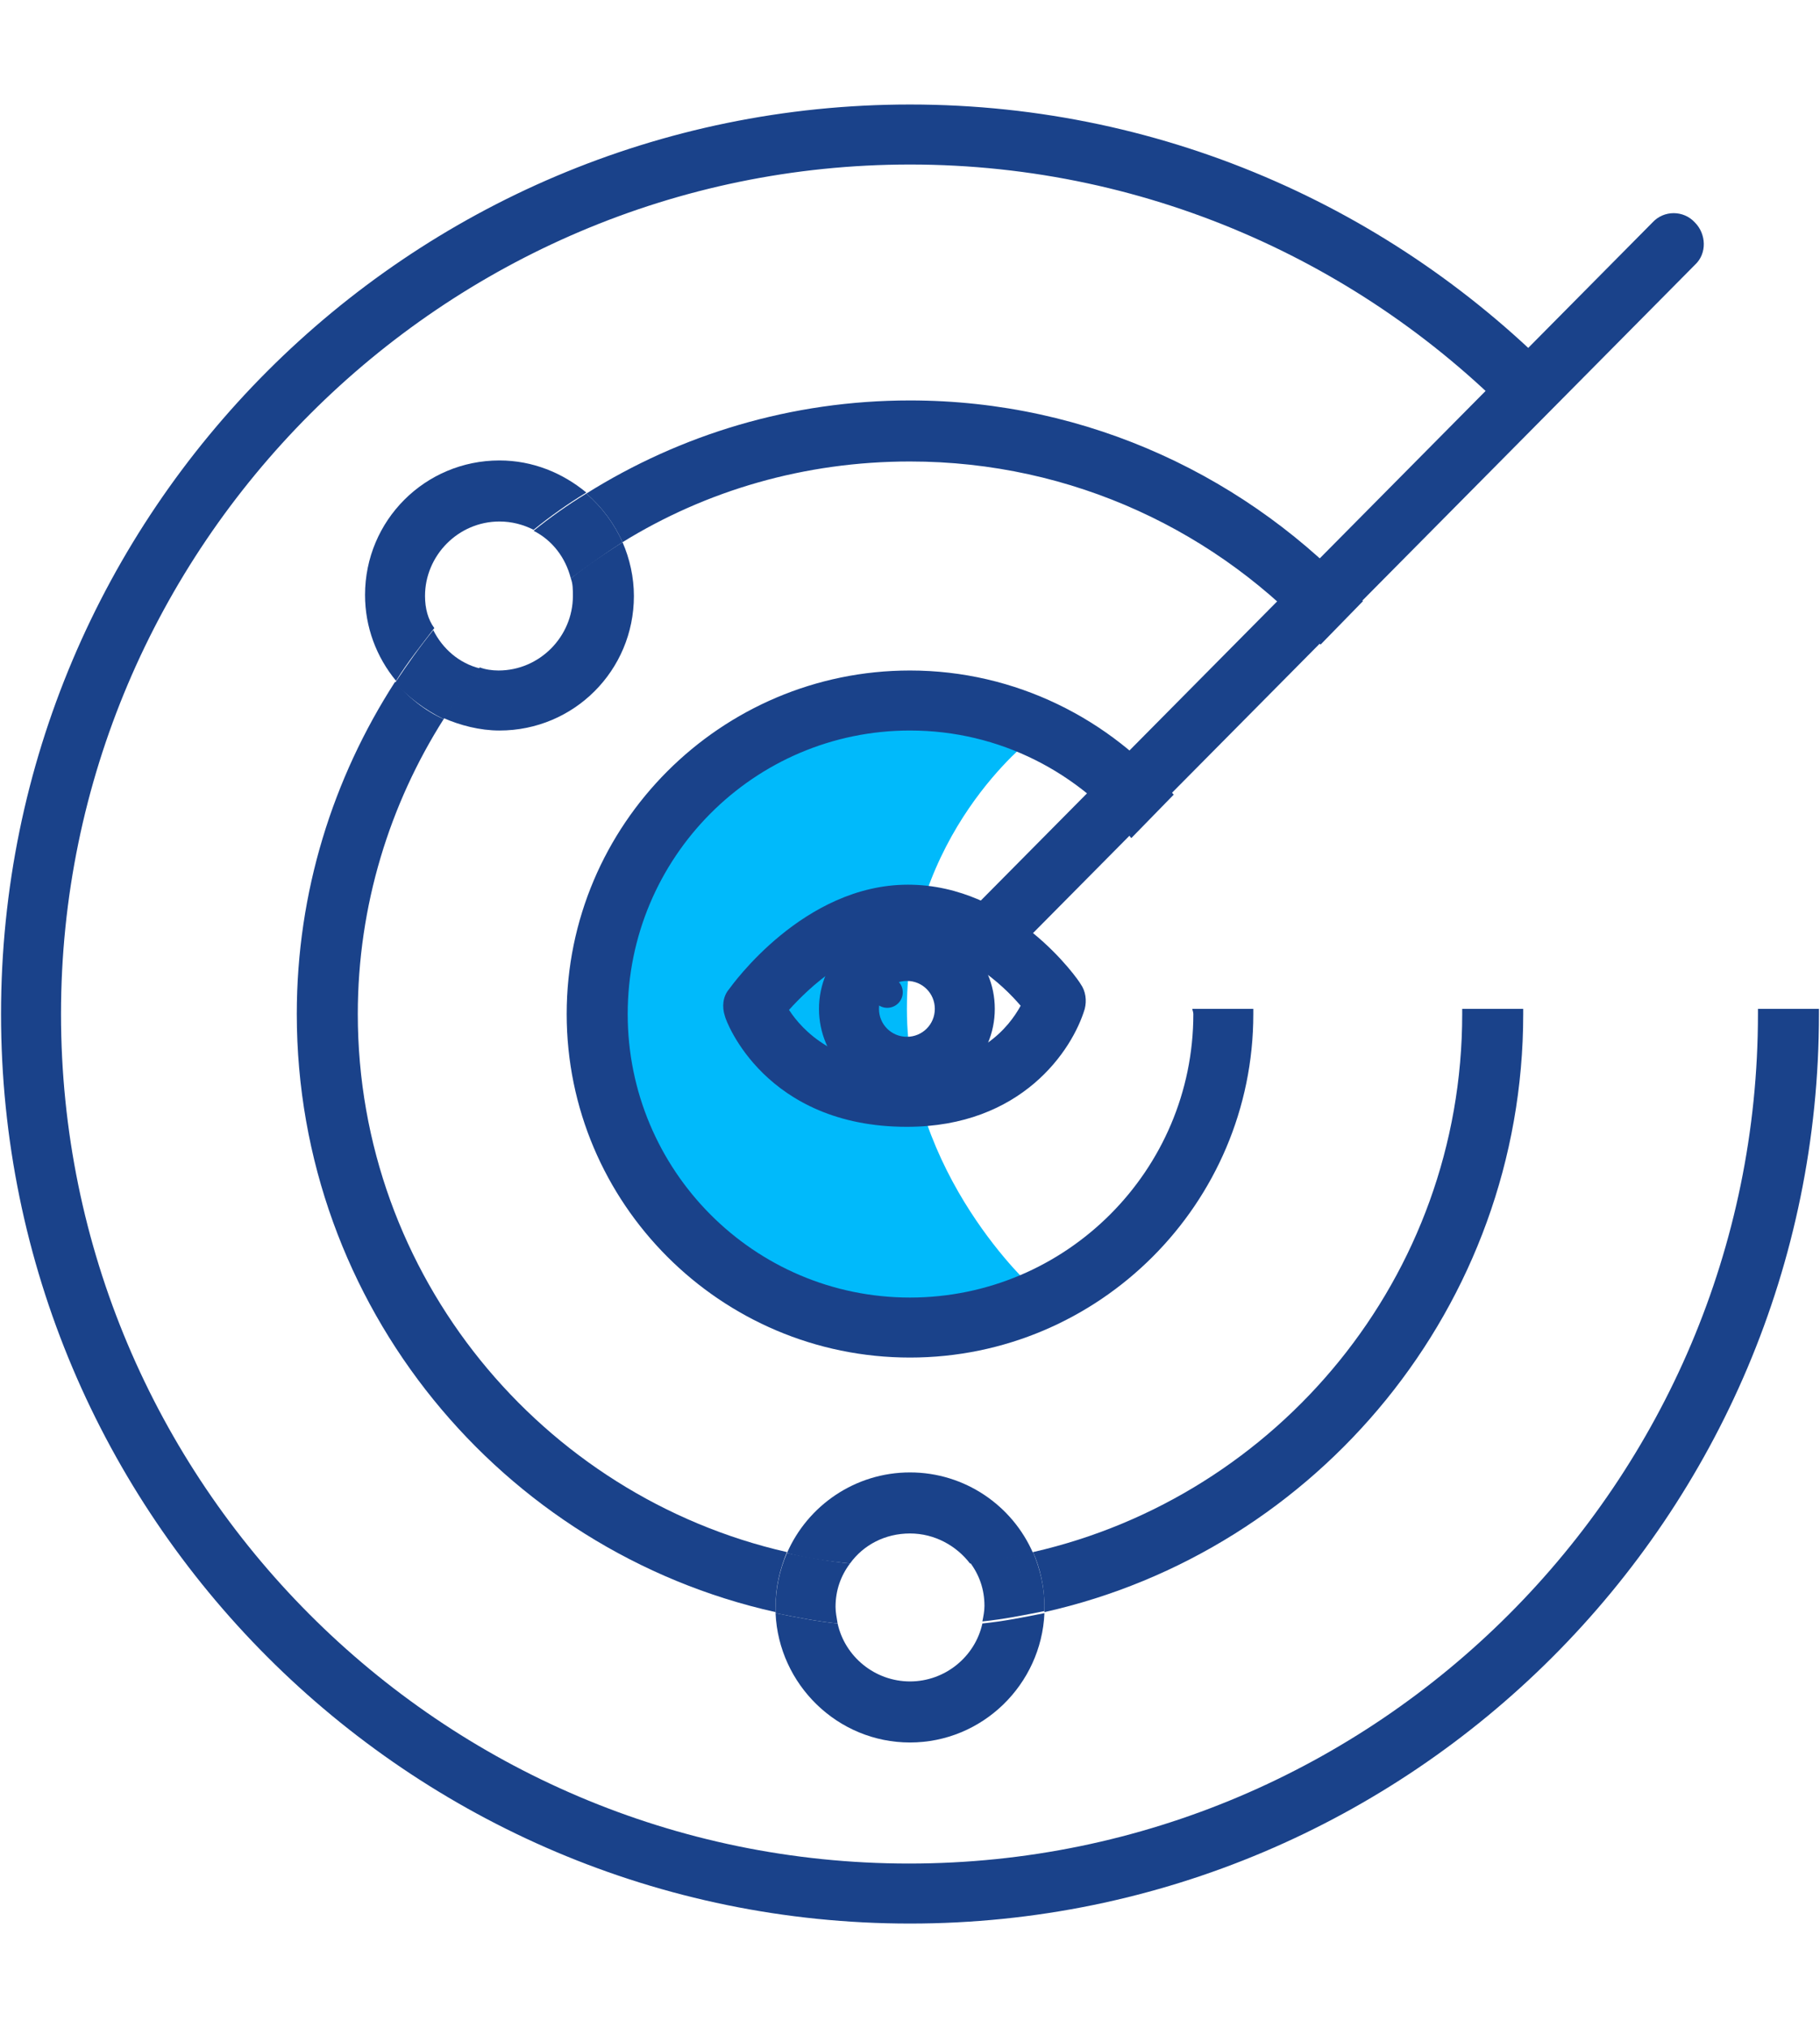
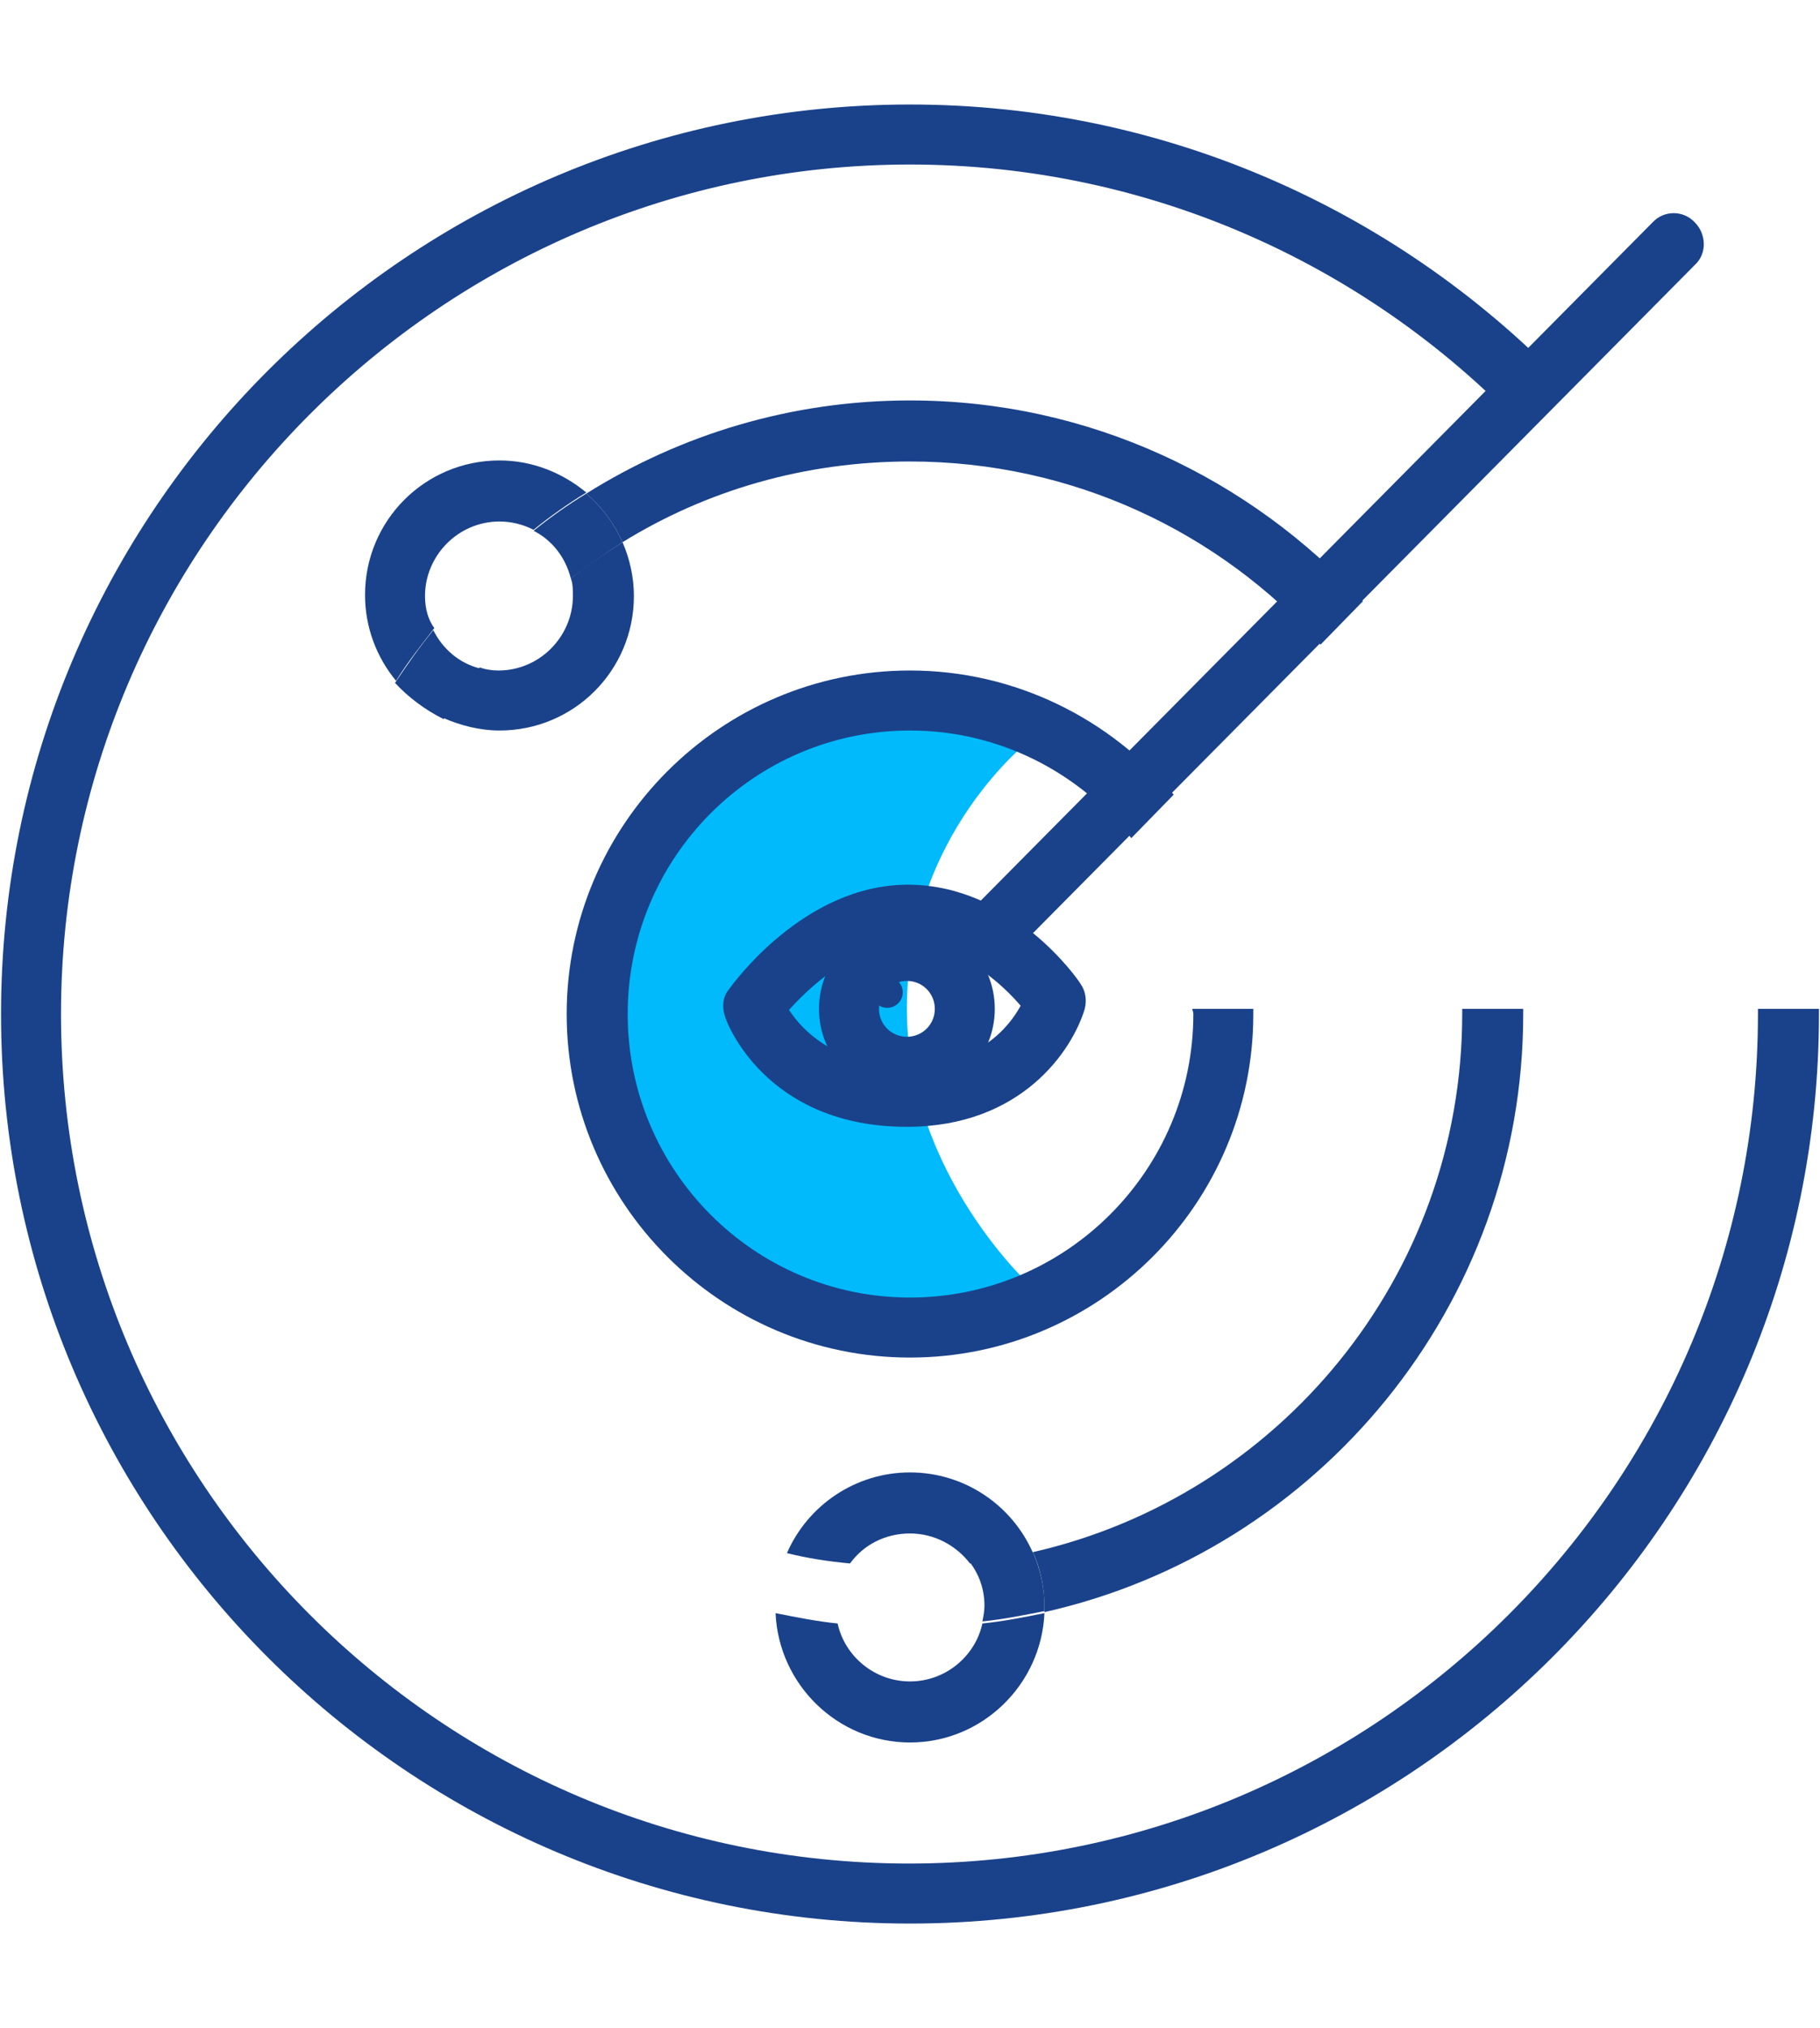
<svg xmlns="http://www.w3.org/2000/svg" version="1.1" id="Capa_1" x="0px" y="0px" viewBox="0 0 176 196" style="enable-background:new 0 0 176 196;" xml:space="preserve">
  <style type="text/css">
	.st0{fill:#00BAFB;}
	.st1{fill:#1A428A;}
</style>
  <g>
    <path class="st0" d="M87.7,97.5c0,16.1,12.2,27,12.2,27c-4.4,2.7-6.1,2.5-11.7,2.5c-15.8,0-28.7-12.8-28.7-28.7   s12.8-28.7,28.7-28.7c5.9,0,6.9-1.3,11.5,1.8C99.7,71.5,87.7,80.5,87.7,97.5z" />
    <g>
      <g>
        <path class="st1" d="M87.7,108.9c-13.7,0-17.5-10.2-17.6-10.7c-0.3-0.9-0.2-1.9,0.4-2.6c0.3-0.4,7.2-10.1,17.3-10.1     c10.1,0,16.5,9.2,16.7,9.6c0.5,0.7,0.6,1.6,0.4,2.4C103.7,101.5,98.8,108.9,87.7,108.9z M76.3,97.6c1.3,2,4.5,5.4,11.4,5.4     c7,0,9.9-3.8,11-5.8c-1.7-2-5.8-5.9-11-5.9C82.5,91.3,78.2,95.5,76.3,97.6z M72.8,97.3L72.8,97.3L72.8,97.3z" />
      </g>
      <g>
        <path class="st1" d="M87.7,106c-4.7,0-8.5-3.8-8.5-8.5s3.8-8.5,8.5-8.5c4.7,0,8.5,3.8,8.5,8.5S92.4,106,87.7,106z M87.7,94.8     c-1.5,0-2.7,1.2-2.7,2.7c0,1.5,1.2,2.7,2.7,2.7c1.5,0,2.7-1.2,2.7-2.7C90.4,96,89.2,94.8,87.7,94.8z" />
      </g>
      <g>
        <circle class="st1" cx="85.8" cy="95.9" r="1.5" />
      </g>
    </g>
    <g>
      <path class="st1" d="M94.8,94.1c-0.7,0-1.5-0.3-2.1-0.8c-1.1-1.1-1.2-3,0-4.1l67.1-67.7c1.1-1.2,3-1.2,4.1,0c1.1,1.1,1.2,3,0,4.1    L96.9,93.2C96.3,93.8,95.6,94.1,94.8,94.1z" />
    </g>
    <g>
      <path class="st1" d="M170,97.5c0,0.2,0,0.4,0,0.5c0,45.2-36.8,82.1-82.1,82.1S5.9,143.2,5.9,98S42.8,15.9,88,15.9    c23.5,0,44.8,10,59.7,25.9l4.1-4.2c-16-16.9-38.7-27.5-63.8-27.5C39.5,10.1,0.1,49.5,0.1,98s39.4,87.9,87.9,87.9    s87.9-39.4,87.9-87.9c0-0.2,0-0.4,0-0.5H170z" />
      <path class="st1" d="M115.4,98c0,15.1-12.3,27.4-27.4,27.4S60.7,113.1,60.7,98S72.9,70.6,88,70.6c8.7,0,16.4,4.1,21.4,10.4    l4.1-4.2c-6.1-7.3-15.3-12-25.5-12c-18.3,0-33.2,14.9-33.2,33.2s14.9,33.2,33.2,33.2s33.2-14.9,33.2-33.2c0-0.2,0-0.4,0-0.5h-5.9    C115.3,97.6,115.4,97.8,115.4,98z" />
      <path class="st1" d="M141.4,98c0,25.4-17.8,46.6-41.5,52c0.7,1.6,1.1,3.4,1.1,5.3c0,0.2,0,0.3,0,0.5c26.4-5.9,46.3-29.6,46.3-57.8    c0-0.2,0-0.4,0-0.5h-5.9C141.4,97.6,141.4,97.8,141.4,98z" />
      <path class="st1" d="M88,38.7c-11.5,0-22.2,3.3-31.3,9c1.5,1.3,2.7,2.9,3.5,4.7c8.1-5,17.6-7.8,27.8-7.8    c15.7,0,29.9,6.8,39.7,17.7l4.1-4.2C120.9,46.2,105.3,38.7,88,38.7z" />
-       <path class="st1" d="M76.1,150c-23.7-5.4-41.5-26.7-41.5-52c0-10.5,3.1-20.3,8.3-28.5c-1.8-0.8-3.4-2.1-4.7-3.6    c-6,9.3-9.5,20.3-9.5,32.1c0,28.2,19.8,51.9,46.3,57.8c0-0.2,0-0.3,0-0.5C75,153.4,75.4,151.7,76.1,150z" />
      <path class="st1" d="M88,162.5c-3.4,0-6.3-2.4-7-5.6c-2-0.2-4-0.6-6-1c0.3,6.9,6,12.5,13,12.5s12.7-5.6,13-12.5c-2,0.4-4,0.8-6,1    C94.3,160.1,91.4,162.5,88,162.5z" />
      <path class="st1" d="M88,142.3c-5.3,0-9.9,3.2-11.9,7.8c2,0.5,4,0.8,6.1,1c1.3-1.8,3.4-2.9,5.8-2.9c2.4,0,4.5,1.2,5.8,2.9    c2.1-0.2,4.1-0.6,6.1-1C97.9,145.5,93.3,142.3,88,142.3z" />
      <path class="st1" d="M99.9,150c-2,0.5-4,0.8-6.1,1c0.9,1.2,1.4,2.6,1.4,4.2c0,0.5-0.1,1-0.2,1.5c2-0.2,4-0.6,6-1    c0-0.2,0-0.3,0-0.5C101,153.4,100.6,151.7,99.9,150z" />
-       <path class="st1" d="M80.8,155.3c0-1.6,0.5-3,1.4-4.2c-2.1-0.2-4.1-0.6-6.1-1c-0.7,1.6-1.1,3.4-1.1,5.3c0,0.2,0,0.3,0,0.5    c2,0.4,4,0.8,6,1C80.9,156.3,80.8,155.8,80.8,155.3z" />
      <path class="st1" d="M41.1,57.6c0-3.9,3.2-7.2,7.2-7.2c1.2,0,2.3,0.3,3.3,0.8c1.6-1.3,3.3-2.5,5.1-3.6c-2.3-1.9-5.2-3.1-8.4-3.1    c-7.2,0-13,5.8-13,13c0,3.1,1.1,6,3,8.3c1.1-1.8,2.4-3.4,3.7-5.1C41.4,59.9,41.1,58.8,41.1,57.6z" />
      <path class="st1" d="M55.4,57.6c0,3.9-3.2,7.2-7.2,7.2c-0.6,0-1.3-0.1-1.8-0.3c-1.3,1.6-2.4,3.2-3.5,4.9c1.6,0.7,3.5,1.2,5.4,1.2    c7.2,0,13-5.8,13-13c0-1.8-0.4-3.6-1.1-5.2c-1.7,1.1-3.4,2.2-5,3.5C55.4,56.4,55.4,57,55.4,57.6z" />
      <path class="st1" d="M42.9,69.5c1.1-1.7,2.3-3.4,3.5-4.9c-2-0.5-3.6-1.9-4.5-3.7c-1.3,1.6-2.5,3.3-3.7,5.1    C39.5,67.4,41.1,68.6,42.9,69.5z" />
      <path class="st1" d="M55.2,55.9c1.6-1.2,3.3-2.4,5-3.5c-0.8-1.8-2-3.4-3.5-4.7c-1.8,1.1-3.5,2.3-5.1,3.6    C53.4,52.2,54.7,53.9,55.2,55.9z" />
    </g>
  </g>
</svg>